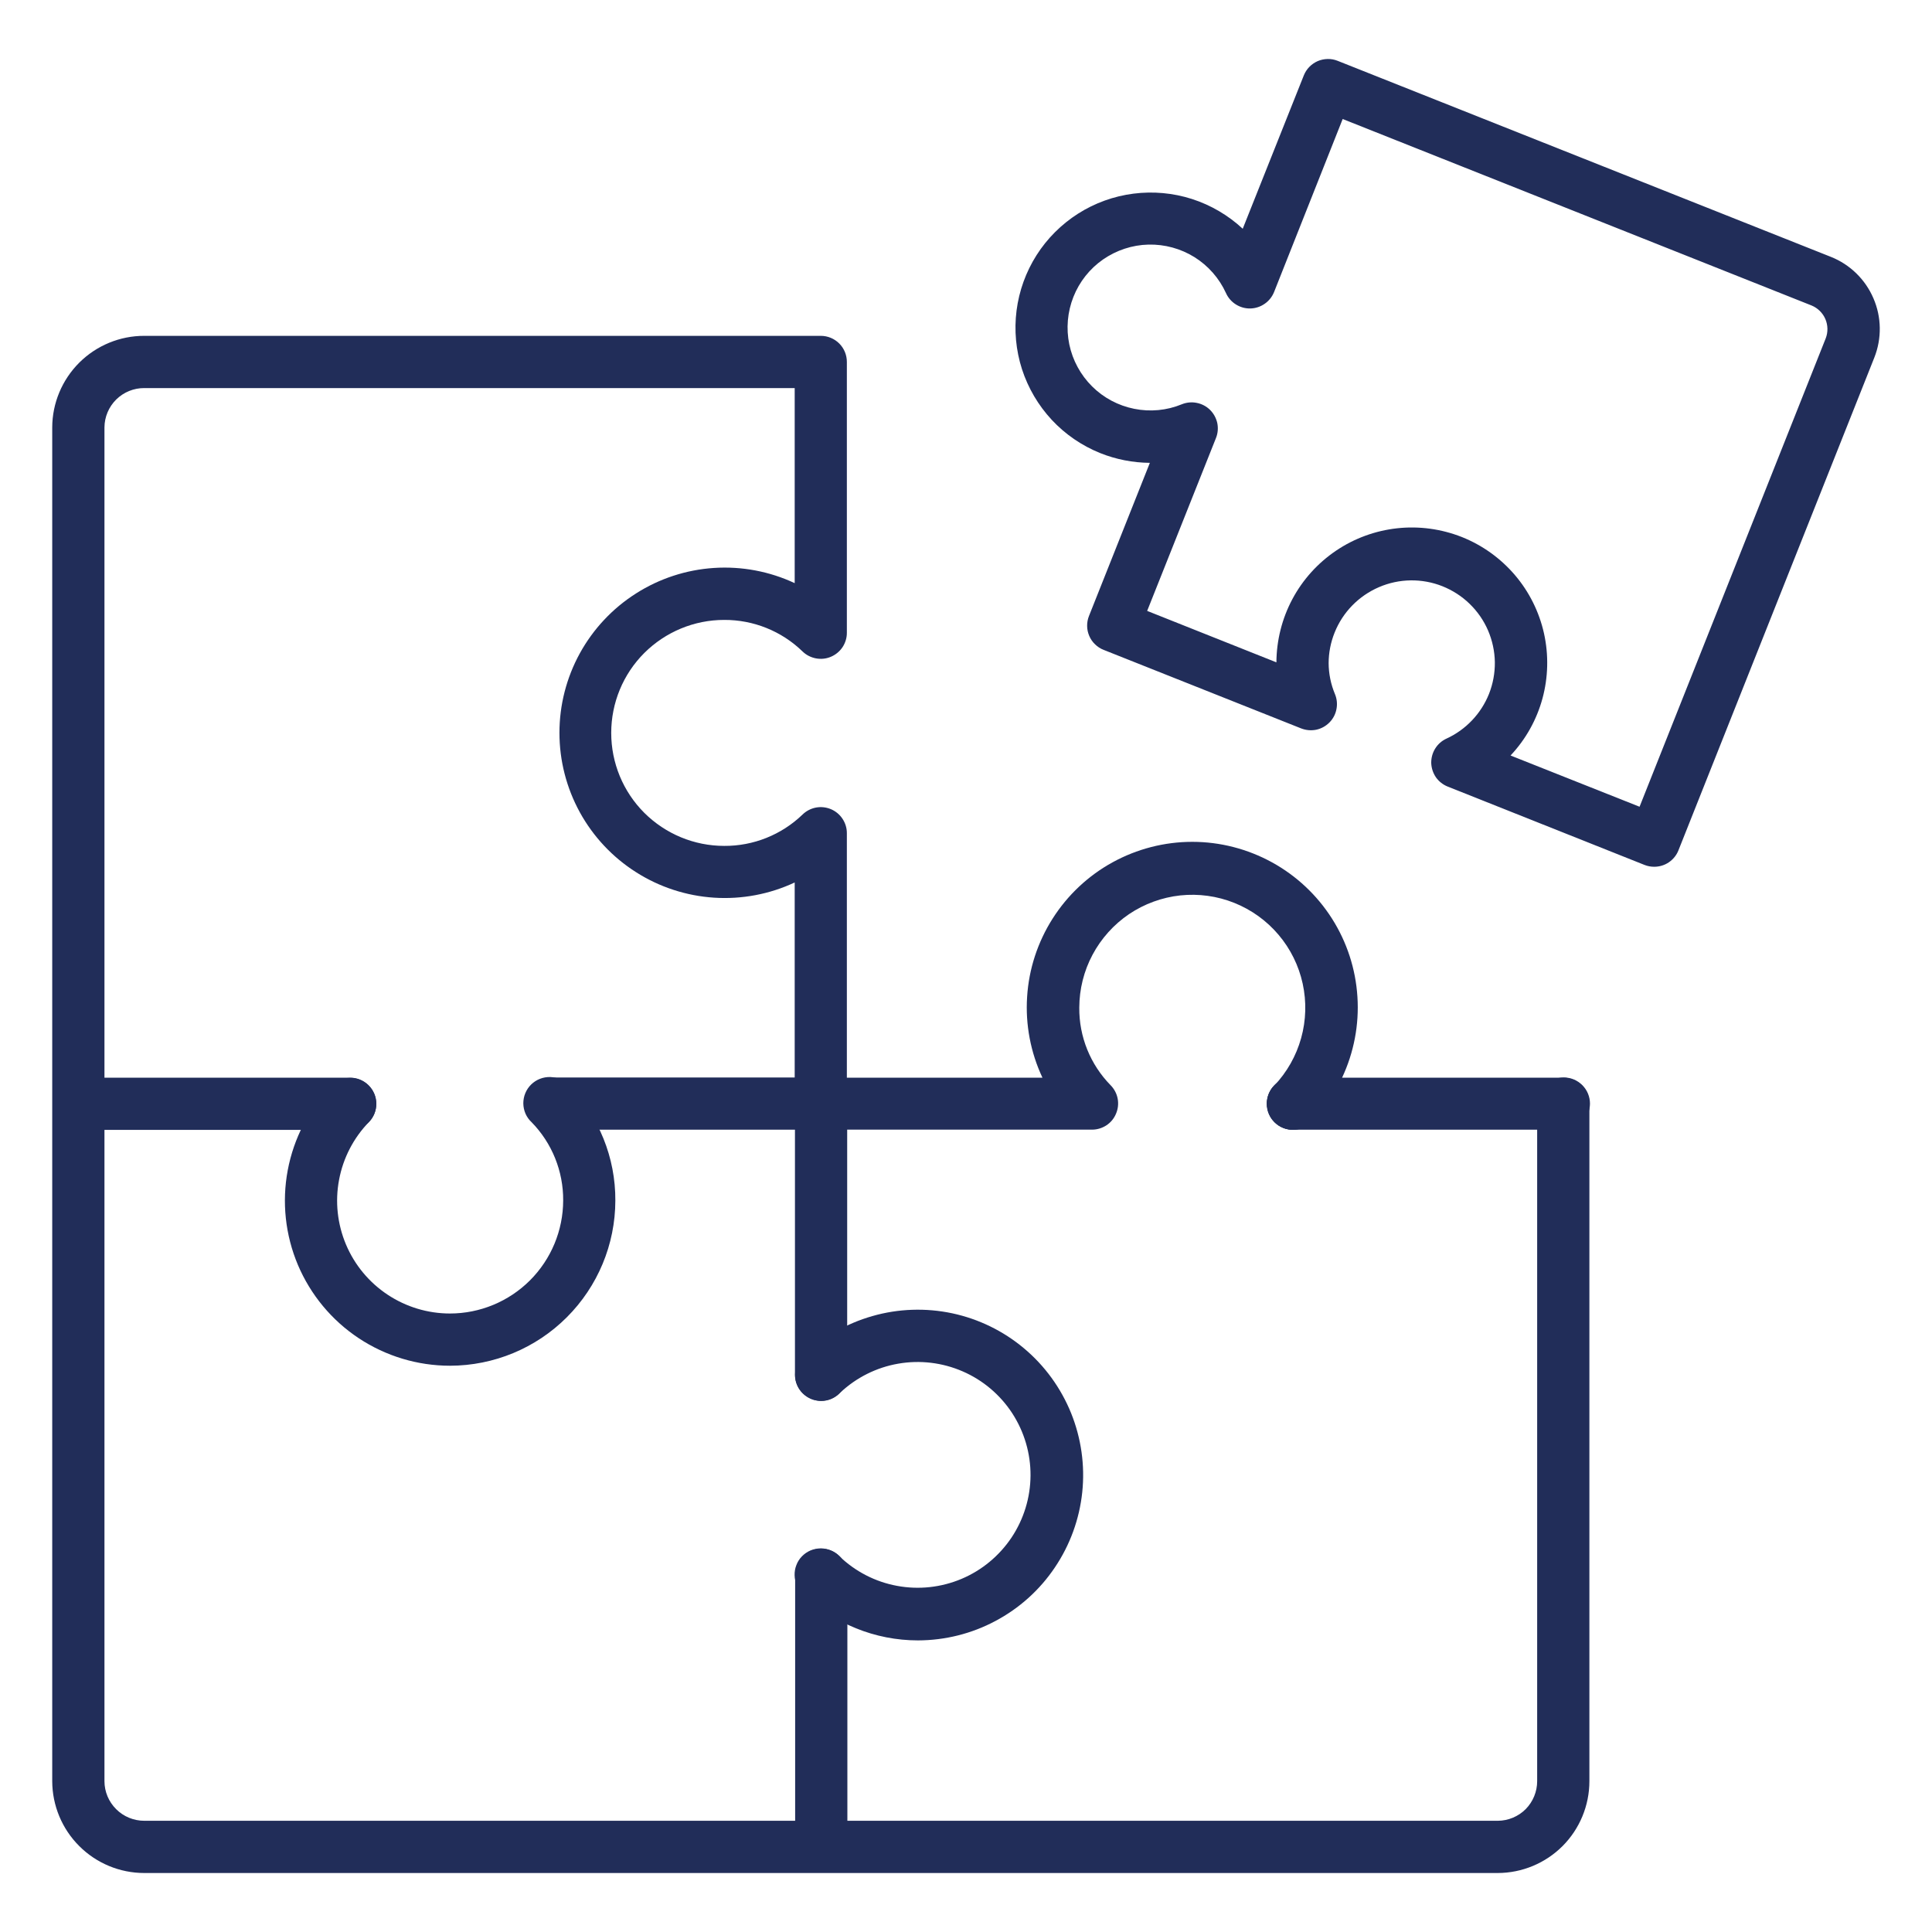
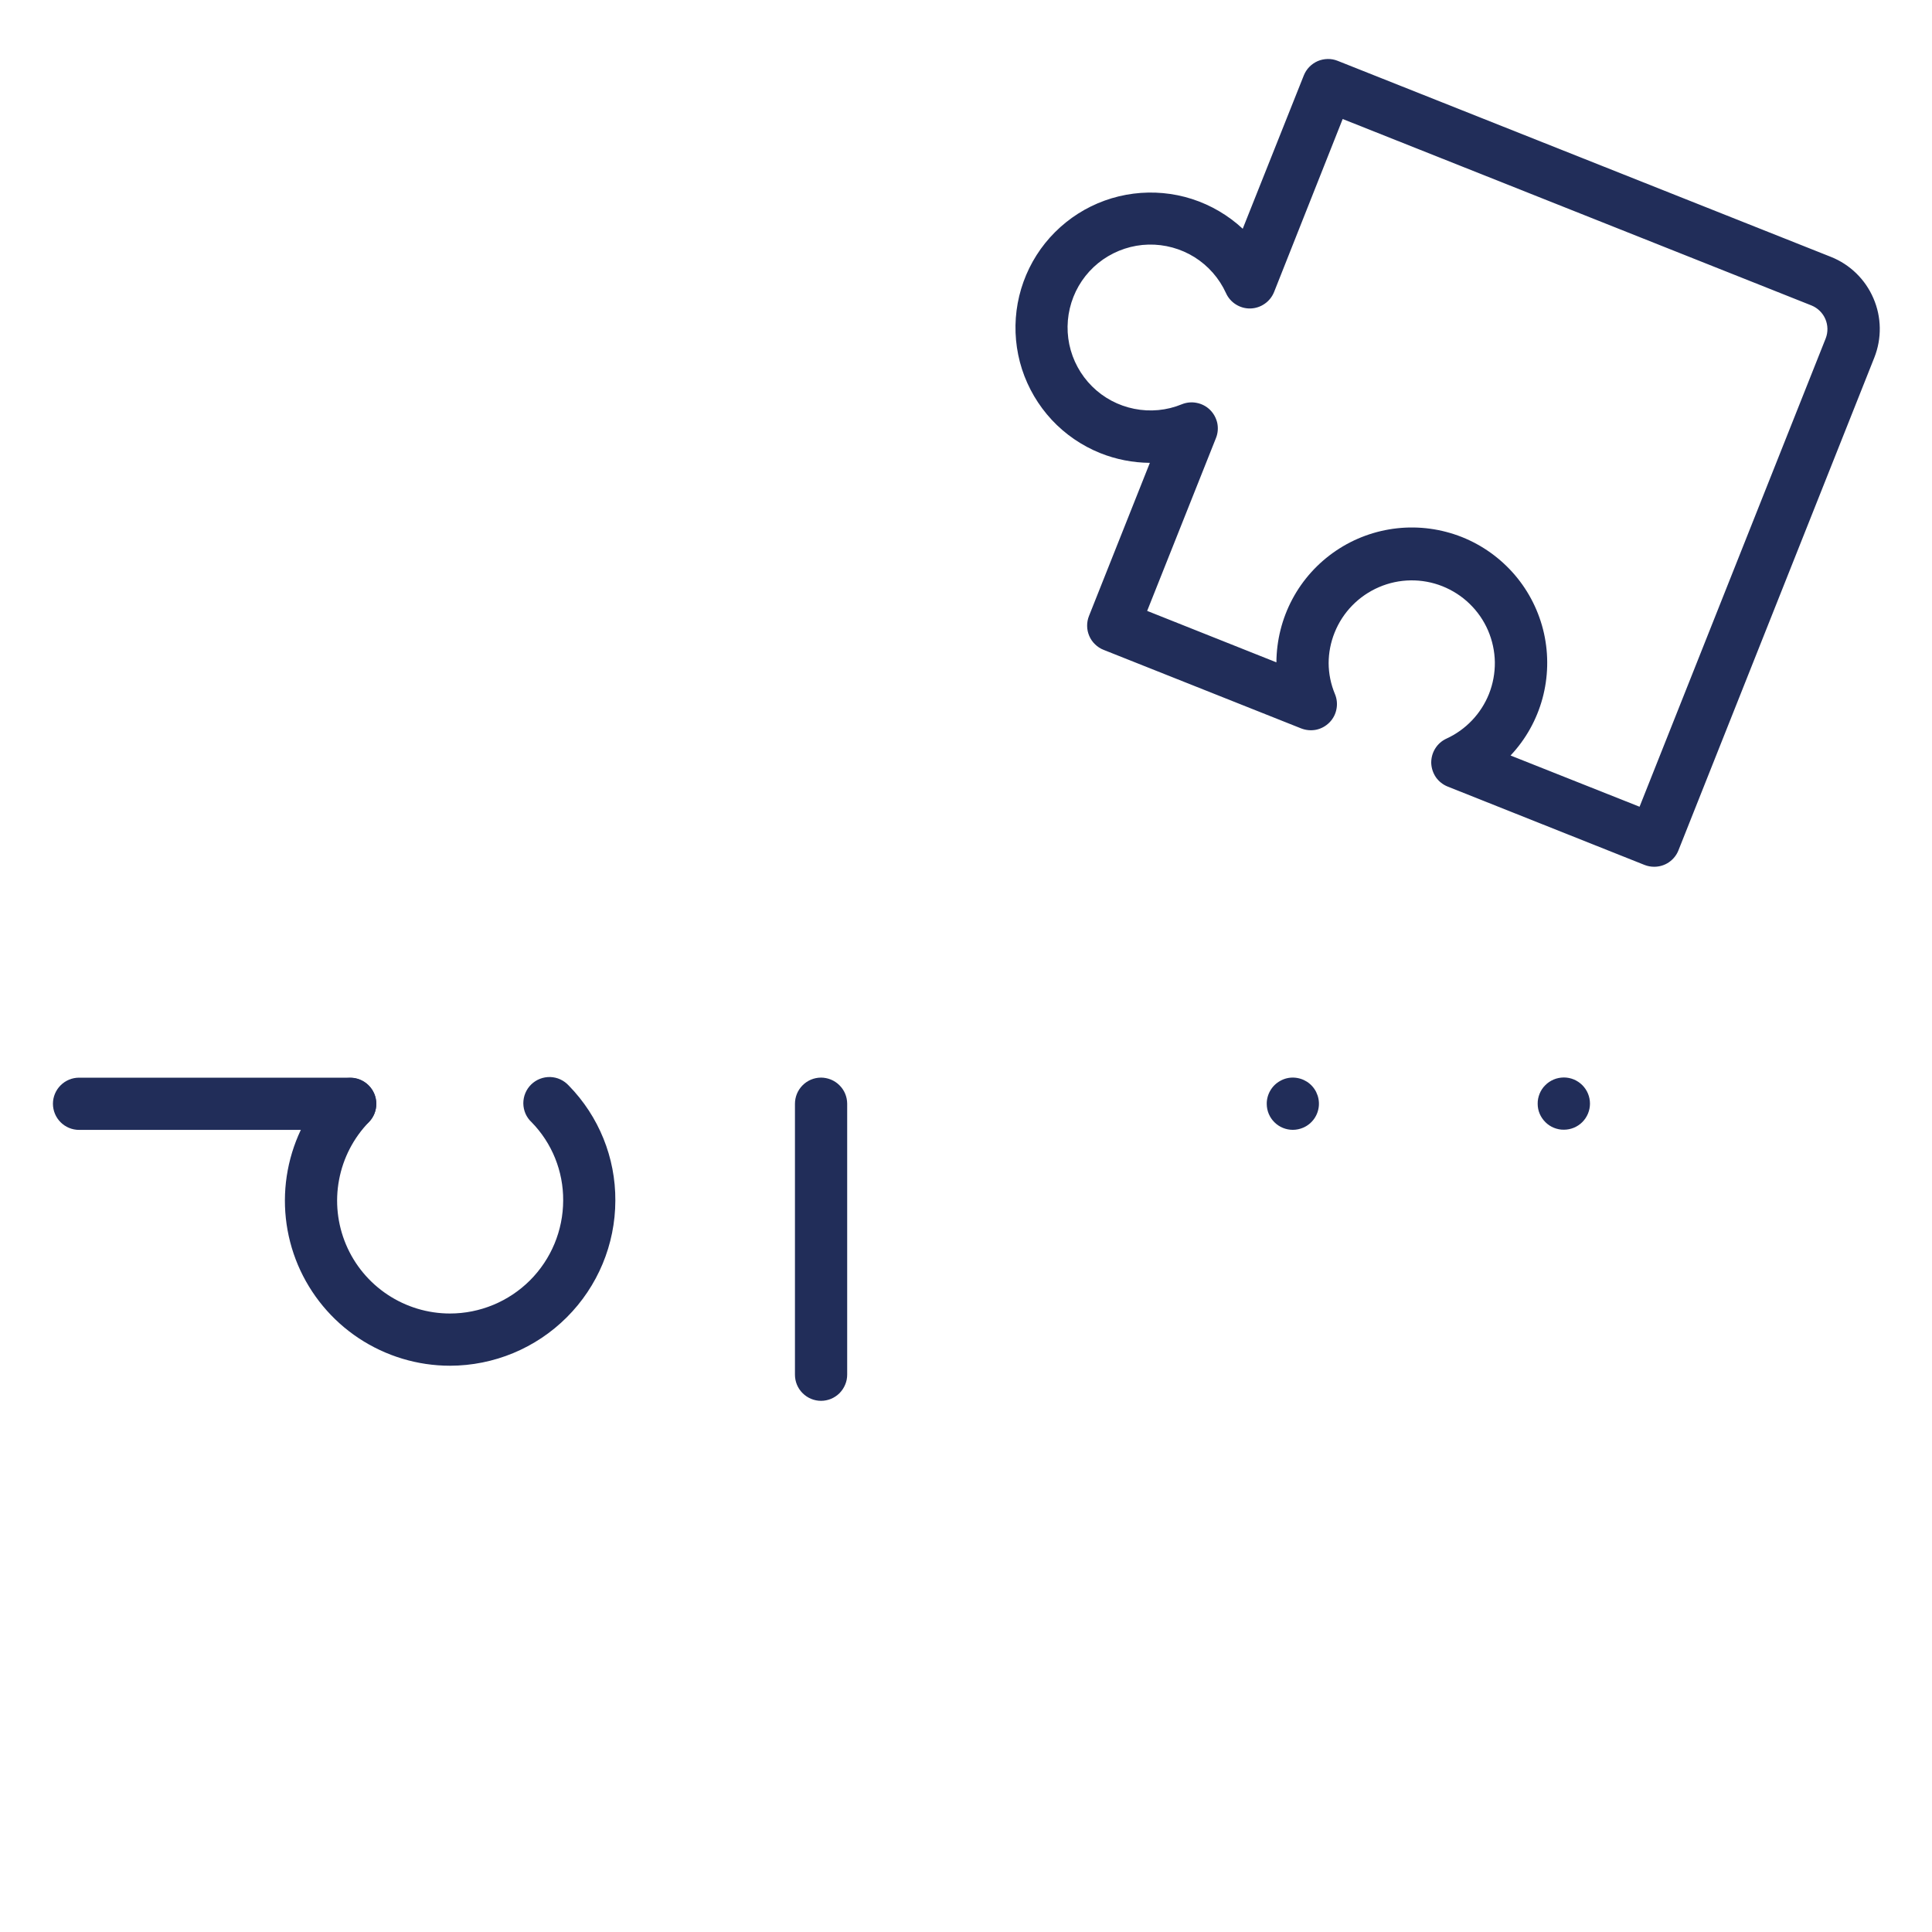
<svg xmlns="http://www.w3.org/2000/svg" width="30" height="30" viewBox="0 0 30 30" fill="none">
  <path d="M25.687 13.459C25.635 13.459 25.585 13.45 25.537 13.431L22.48 12.214C22.407 12.185 22.343 12.135 22.297 12.07C22.252 12.004 22.227 11.927 22.224 11.848C22.223 11.768 22.244 11.69 22.286 11.623C22.328 11.555 22.389 11.502 22.461 11.469C22.762 11.331 22.998 11.082 23.121 10.775C23.183 10.618 23.214 10.45 23.212 10.281C23.209 10.112 23.173 9.945 23.106 9.789C23.039 9.634 22.942 9.494 22.82 9.376C22.699 9.258 22.555 9.166 22.398 9.103C22.081 8.977 21.726 8.982 21.413 9.117C21.099 9.252 20.851 9.505 20.724 9.822C20.663 9.974 20.631 10.136 20.631 10.299C20.632 10.462 20.665 10.624 20.728 10.775C20.759 10.848 20.768 10.93 20.753 11.008C20.739 11.087 20.701 11.16 20.645 11.217C20.589 11.274 20.518 11.314 20.439 11.331C20.361 11.347 20.28 11.34 20.205 11.311L17.137 10.091C17.087 10.072 17.042 10.042 17.004 10.005C16.965 9.968 16.935 9.924 16.914 9.875C16.893 9.826 16.881 9.773 16.881 9.72C16.88 9.667 16.89 9.614 16.91 9.564L17.855 7.187C17.591 7.185 17.33 7.134 17.085 7.036C16.799 6.921 16.542 6.745 16.332 6.52C16.122 6.294 15.964 6.025 15.869 5.732C15.775 5.439 15.746 5.128 15.785 4.822C15.824 4.517 15.93 4.223 16.095 3.963C16.26 3.703 16.481 3.483 16.741 3.317C17.001 3.152 17.294 3.046 17.6 3.007C17.905 2.968 18.216 2.996 18.509 3.09C18.803 3.185 19.072 3.343 19.297 3.552L20.245 1.172C20.265 1.122 20.294 1.077 20.331 1.039C20.368 1.001 20.413 0.97 20.461 0.949C20.51 0.928 20.563 0.917 20.616 0.916C20.67 0.915 20.723 0.925 20.772 0.945L28.431 3.989C28.727 4.107 28.964 4.338 29.09 4.631C29.217 4.923 29.222 5.254 29.105 5.551L26.064 13.201C26.035 13.277 25.983 13.342 25.915 13.389C25.848 13.435 25.768 13.459 25.687 13.459ZM23.457 11.732L25.459 12.527L28.35 5.253C28.387 5.157 28.385 5.049 28.344 4.954C28.303 4.859 28.227 4.784 28.131 4.744L20.849 1.848L19.784 4.534C19.754 4.608 19.704 4.672 19.638 4.717C19.573 4.763 19.495 4.788 19.416 4.79C19.336 4.792 19.258 4.77 19.19 4.727C19.123 4.685 19.069 4.623 19.037 4.551C18.932 4.321 18.762 4.127 18.548 3.993C18.334 3.86 18.085 3.792 17.833 3.798C17.581 3.804 17.336 3.885 17.128 4.029C16.921 4.173 16.761 4.375 16.668 4.61C16.575 4.845 16.553 5.101 16.604 5.348C16.656 5.596 16.779 5.822 16.958 6C17.137 6.178 17.365 6.299 17.612 6.348C17.86 6.398 18.117 6.374 18.35 6.278C18.424 6.248 18.505 6.24 18.583 6.256C18.661 6.271 18.733 6.309 18.79 6.365C18.846 6.421 18.885 6.492 18.902 6.57C18.918 6.648 18.911 6.729 18.881 6.803L17.813 9.486L19.82 10.285C19.822 9.942 19.907 9.605 20.068 9.303C20.229 9.001 20.462 8.743 20.746 8.551C21.03 8.359 21.356 8.24 21.696 8.203C22.037 8.166 22.381 8.213 22.7 8.339C23.018 8.466 23.3 8.668 23.523 8.929C23.745 9.189 23.9 9.5 23.975 9.835C24.049 10.169 24.041 10.516 23.951 10.847C23.861 11.177 23.692 11.48 23.457 11.73L23.457 11.732Z" fill="#212D59" />
  <path d="M24.284 17.542C24.23 17.543 24.178 17.532 24.128 17.512C24.079 17.492 24.034 17.462 23.997 17.425C23.959 17.387 23.929 17.343 23.908 17.294C23.887 17.245 23.877 17.192 23.877 17.139C23.876 17.085 23.887 17.033 23.907 16.983C23.927 16.934 23.956 16.889 23.994 16.852C24.031 16.814 24.076 16.784 24.125 16.763C24.174 16.742 24.227 16.732 24.28 16.731H24.284C24.391 16.731 24.494 16.774 24.57 16.85C24.646 16.926 24.689 17.029 24.689 17.137C24.689 17.244 24.646 17.348 24.57 17.424C24.494 17.5 24.391 17.542 24.284 17.542Z" fill="#212D59" />
-   <path d="M20.08 17.542C19.972 17.543 19.869 17.501 19.792 17.425C19.716 17.349 19.673 17.246 19.672 17.139C19.672 17.031 19.714 16.928 19.789 16.852C19.865 16.775 19.968 16.732 20.076 16.731H20.08C20.187 16.731 20.29 16.774 20.366 16.85C20.442 16.926 20.485 17.029 20.485 17.137C20.485 17.244 20.442 17.348 20.366 17.424C20.29 17.5 20.187 17.542 20.08 17.542Z" fill="#212D59" />
  <path d="M20.075 17.544C19.968 17.544 19.865 17.502 19.789 17.426C19.713 17.351 19.67 17.248 19.67 17.141C19.669 17.068 19.689 16.996 19.726 16.933C19.763 16.87 19.816 16.818 19.881 16.783C19.945 16.747 20.017 16.73 20.09 16.733C20.164 16.736 20.235 16.759 20.296 16.798C20.357 16.838 20.407 16.894 20.439 16.96C20.471 17.026 20.485 17.099 20.479 17.172C20.473 17.245 20.447 17.315 20.405 17.374C20.362 17.434 20.304 17.481 20.237 17.51C20.186 17.532 20.131 17.544 20.075 17.544Z" fill="#212D59" />
-   <path d="M23.258 29.084H2.241C1.862 29.084 1.499 28.934 1.231 28.666C0.963 28.399 0.812 28.036 0.811 27.658V6.637C0.812 6.259 0.964 5.897 1.232 5.63C1.5 5.364 1.863 5.214 2.241 5.215H12.745C12.853 5.215 12.956 5.258 13.032 5.334C13.108 5.41 13.15 5.513 13.15 5.62V9.823C13.151 9.903 13.127 9.982 13.083 10.049C13.039 10.115 12.976 10.167 12.903 10.198C12.829 10.23 12.748 10.238 12.669 10.223C12.591 10.208 12.518 10.171 12.461 10.115C12.135 9.799 11.699 9.624 11.245 9.626C10.78 9.626 10.334 9.811 10.004 10.14C9.675 10.469 9.491 10.915 9.491 11.381C9.491 11.846 9.675 12.292 10.004 12.621C10.334 12.95 10.78 13.135 11.245 13.135C11.698 13.138 12.135 12.963 12.461 12.649C12.518 12.593 12.591 12.555 12.669 12.54C12.748 12.525 12.829 12.534 12.903 12.565C12.976 12.596 13.039 12.648 13.083 12.715C13.127 12.782 13.151 12.86 13.15 12.94V16.734H16.187C16.003 16.342 15.921 15.91 15.949 15.479C15.976 15.047 16.113 14.629 16.345 14.264C16.577 13.899 16.897 13.598 17.276 13.39C17.655 13.182 18.081 13.072 18.514 13.072C18.946 13.072 19.372 13.182 19.751 13.39C20.13 13.598 20.451 13.899 20.683 14.264C20.915 14.629 21.051 15.047 21.078 15.479C21.106 15.91 21.024 16.342 20.84 16.734H24.274C24.382 16.734 24.485 16.776 24.561 16.852C24.637 16.928 24.68 17.032 24.68 17.139V27.658C24.68 28.035 24.53 28.398 24.264 28.665C23.997 28.932 23.635 29.083 23.258 29.084ZM2.241 6.026C2.078 6.025 1.921 6.089 1.805 6.203C1.689 6.318 1.623 6.474 1.622 6.637V27.658C1.622 27.821 1.688 27.978 1.804 28.093C1.92 28.209 2.077 28.273 2.241 28.273H23.258C23.42 28.272 23.576 28.207 23.691 28.092C23.805 27.976 23.869 27.82 23.869 27.658V17.542H20.079C20 17.542 19.922 17.519 19.856 17.475C19.79 17.431 19.738 17.369 19.707 17.296C19.676 17.223 19.667 17.143 19.681 17.065C19.695 16.986 19.732 16.914 19.787 16.857C19.984 16.649 20.127 16.396 20.204 16.12C20.281 15.844 20.289 15.554 20.228 15.274C20.167 14.994 20.038 14.733 19.853 14.515C19.668 14.296 19.431 14.126 19.166 14.02C18.899 13.913 18.611 13.874 18.327 13.904C18.042 13.935 17.769 14.035 17.531 14.195C17.294 14.356 17.1 14.572 16.965 14.825C16.83 15.078 16.76 15.36 16.759 15.646C16.755 16.097 16.93 16.53 17.246 16.852C17.302 16.909 17.34 16.981 17.355 17.059C17.37 17.138 17.361 17.219 17.33 17.292C17.3 17.366 17.248 17.429 17.182 17.473C17.115 17.517 17.037 17.541 16.958 17.541H12.745C12.638 17.541 12.534 17.498 12.459 17.422C12.382 17.346 12.34 17.243 12.34 17.136V13.703C11.949 13.886 11.518 13.967 11.087 13.939C10.657 13.911 10.24 13.775 9.876 13.543C9.512 13.312 9.212 12.992 9.004 12.614C8.796 12.235 8.687 11.811 8.687 11.379C8.687 10.947 8.796 10.523 9.004 10.144C9.212 9.766 9.512 9.446 9.876 9.215C10.24 8.983 10.657 8.847 11.087 8.819C11.518 8.791 11.949 8.872 12.34 9.055V6.026H2.241Z" fill="#212D59" />
  <path d="M12.749 21.752C12.642 21.752 12.539 21.709 12.463 21.633C12.386 21.557 12.344 21.454 12.344 21.346V17.141C12.344 17.088 12.354 17.035 12.374 16.986C12.394 16.936 12.424 16.892 12.461 16.854C12.537 16.777 12.639 16.734 12.747 16.733C12.854 16.733 12.958 16.775 13.034 16.851C13.111 16.926 13.154 17.029 13.155 17.137V21.344C13.155 21.398 13.145 21.451 13.124 21.5C13.104 21.549 13.074 21.594 13.037 21.632C12.999 21.67 12.954 21.7 12.905 21.721C12.855 21.741 12.803 21.752 12.749 21.752Z" fill="#212D59" />
-   <path d="M12.752 29.067C12.645 29.067 12.541 29.025 12.465 28.949C12.389 28.873 12.347 28.77 12.347 28.662V24.452C12.347 24.345 12.389 24.242 12.465 24.166C12.541 24.09 12.645 24.047 12.752 24.047C12.86 24.047 12.963 24.09 13.039 24.166C13.115 24.242 13.158 24.345 13.158 24.452V28.662C13.158 28.77 13.115 28.873 13.039 28.949C12.963 29.025 12.86 29.067 12.752 29.067Z" fill="#212D59" />
-   <path d="M12.749 17.542H8.554C8.447 17.542 8.343 17.5 8.267 17.424C8.191 17.348 8.149 17.244 8.149 17.137C8.149 17.029 8.191 16.926 8.267 16.85C8.343 16.774 8.447 16.731 8.554 16.731H12.749C12.857 16.731 12.96 16.774 13.036 16.85C13.112 16.926 13.155 17.029 13.155 17.137C13.155 17.244 13.112 17.348 13.036 17.424C12.96 17.5 12.857 17.542 12.749 17.542Z" fill="#212D59" />
  <path d="M5.439 17.545H1.228C1.12 17.545 1.017 17.502 0.941 17.426C0.865 17.35 0.822 17.247 0.822 17.139C0.822 17.032 0.865 16.929 0.941 16.853C1.017 16.777 1.12 16.734 1.228 16.734H5.439C5.546 16.734 5.649 16.777 5.725 16.853C5.801 16.929 5.844 17.032 5.844 17.139C5.844 17.247 5.801 17.35 5.725 17.426C5.649 17.502 5.546 17.545 5.439 17.545Z" fill="#212D59" />
  <path d="M6.988 21.207C6.484 21.207 5.991 21.058 5.571 20.78C5.151 20.502 4.823 20.106 4.626 19.642C4.43 19.177 4.375 18.666 4.468 18.171C4.561 17.675 4.798 17.218 5.149 16.857C5.224 16.781 5.326 16.738 5.433 16.737C5.54 16.736 5.642 16.777 5.719 16.852C5.796 16.926 5.84 17.028 5.842 17.135C5.844 17.241 5.804 17.345 5.73 17.422C5.49 17.669 5.328 17.982 5.265 18.32C5.201 18.659 5.239 19.008 5.373 19.326C5.507 19.643 5.731 19.913 6.019 20.104C6.306 20.294 6.642 20.396 6.987 20.396C7.452 20.396 7.899 20.211 8.229 19.882C8.558 19.553 8.744 19.107 8.745 18.641C8.748 18.187 8.572 17.75 8.254 17.425C8.214 17.388 8.182 17.343 8.16 17.293C8.138 17.242 8.127 17.189 8.126 17.134C8.126 17.079 8.136 17.025 8.157 16.975C8.178 16.924 8.209 16.878 8.248 16.84C8.287 16.802 8.333 16.772 8.384 16.752C8.435 16.732 8.489 16.723 8.544 16.724C8.598 16.726 8.652 16.738 8.701 16.761C8.751 16.784 8.795 16.817 8.832 16.857C9.299 17.334 9.559 17.976 9.555 18.643C9.554 19.323 9.282 19.975 8.801 20.455C8.32 20.936 7.668 21.206 6.988 21.207Z" fill="#212D59" />
-   <path d="M14.254 25.472C13.588 25.472 12.948 25.212 12.47 24.748C12.43 24.711 12.398 24.667 12.375 24.618C12.353 24.569 12.34 24.515 12.339 24.461C12.337 24.407 12.346 24.353 12.366 24.303C12.385 24.252 12.414 24.206 12.452 24.167C12.49 24.128 12.535 24.097 12.584 24.076C12.634 24.055 12.688 24.044 12.742 24.043C12.796 24.043 12.85 24.054 12.899 24.074C12.95 24.095 12.995 24.126 13.033 24.164C13.28 24.402 13.591 24.563 13.929 24.625C14.266 24.688 14.614 24.65 14.93 24.517C15.246 24.384 15.516 24.16 15.707 23.875C15.897 23.59 16 23.255 16.002 22.912C16.004 22.569 15.905 22.233 15.718 21.945C15.531 21.658 15.263 21.431 14.949 21.295C14.634 21.158 14.286 21.116 13.948 21.175C13.611 21.233 13.297 21.39 13.047 21.625C12.992 21.684 12.92 21.726 12.841 21.744C12.762 21.762 12.679 21.755 12.604 21.726C12.528 21.696 12.463 21.645 12.417 21.578C12.371 21.511 12.346 21.432 12.346 21.35V21.347C12.346 21.292 12.357 21.238 12.378 21.188C12.4 21.138 12.431 21.093 12.47 21.055C12.773 20.764 13.142 20.551 13.546 20.436C13.95 20.32 14.376 20.306 14.787 20.393C15.198 20.481 15.581 20.668 15.902 20.938C16.224 21.208 16.474 21.553 16.632 21.943C16.789 22.332 16.849 22.755 16.805 23.172C16.761 23.59 16.615 23.991 16.38 24.339C16.146 24.688 15.829 24.973 15.458 25.17C15.088 25.368 14.674 25.471 14.254 25.472Z" fill="#212D59" />
</svg>